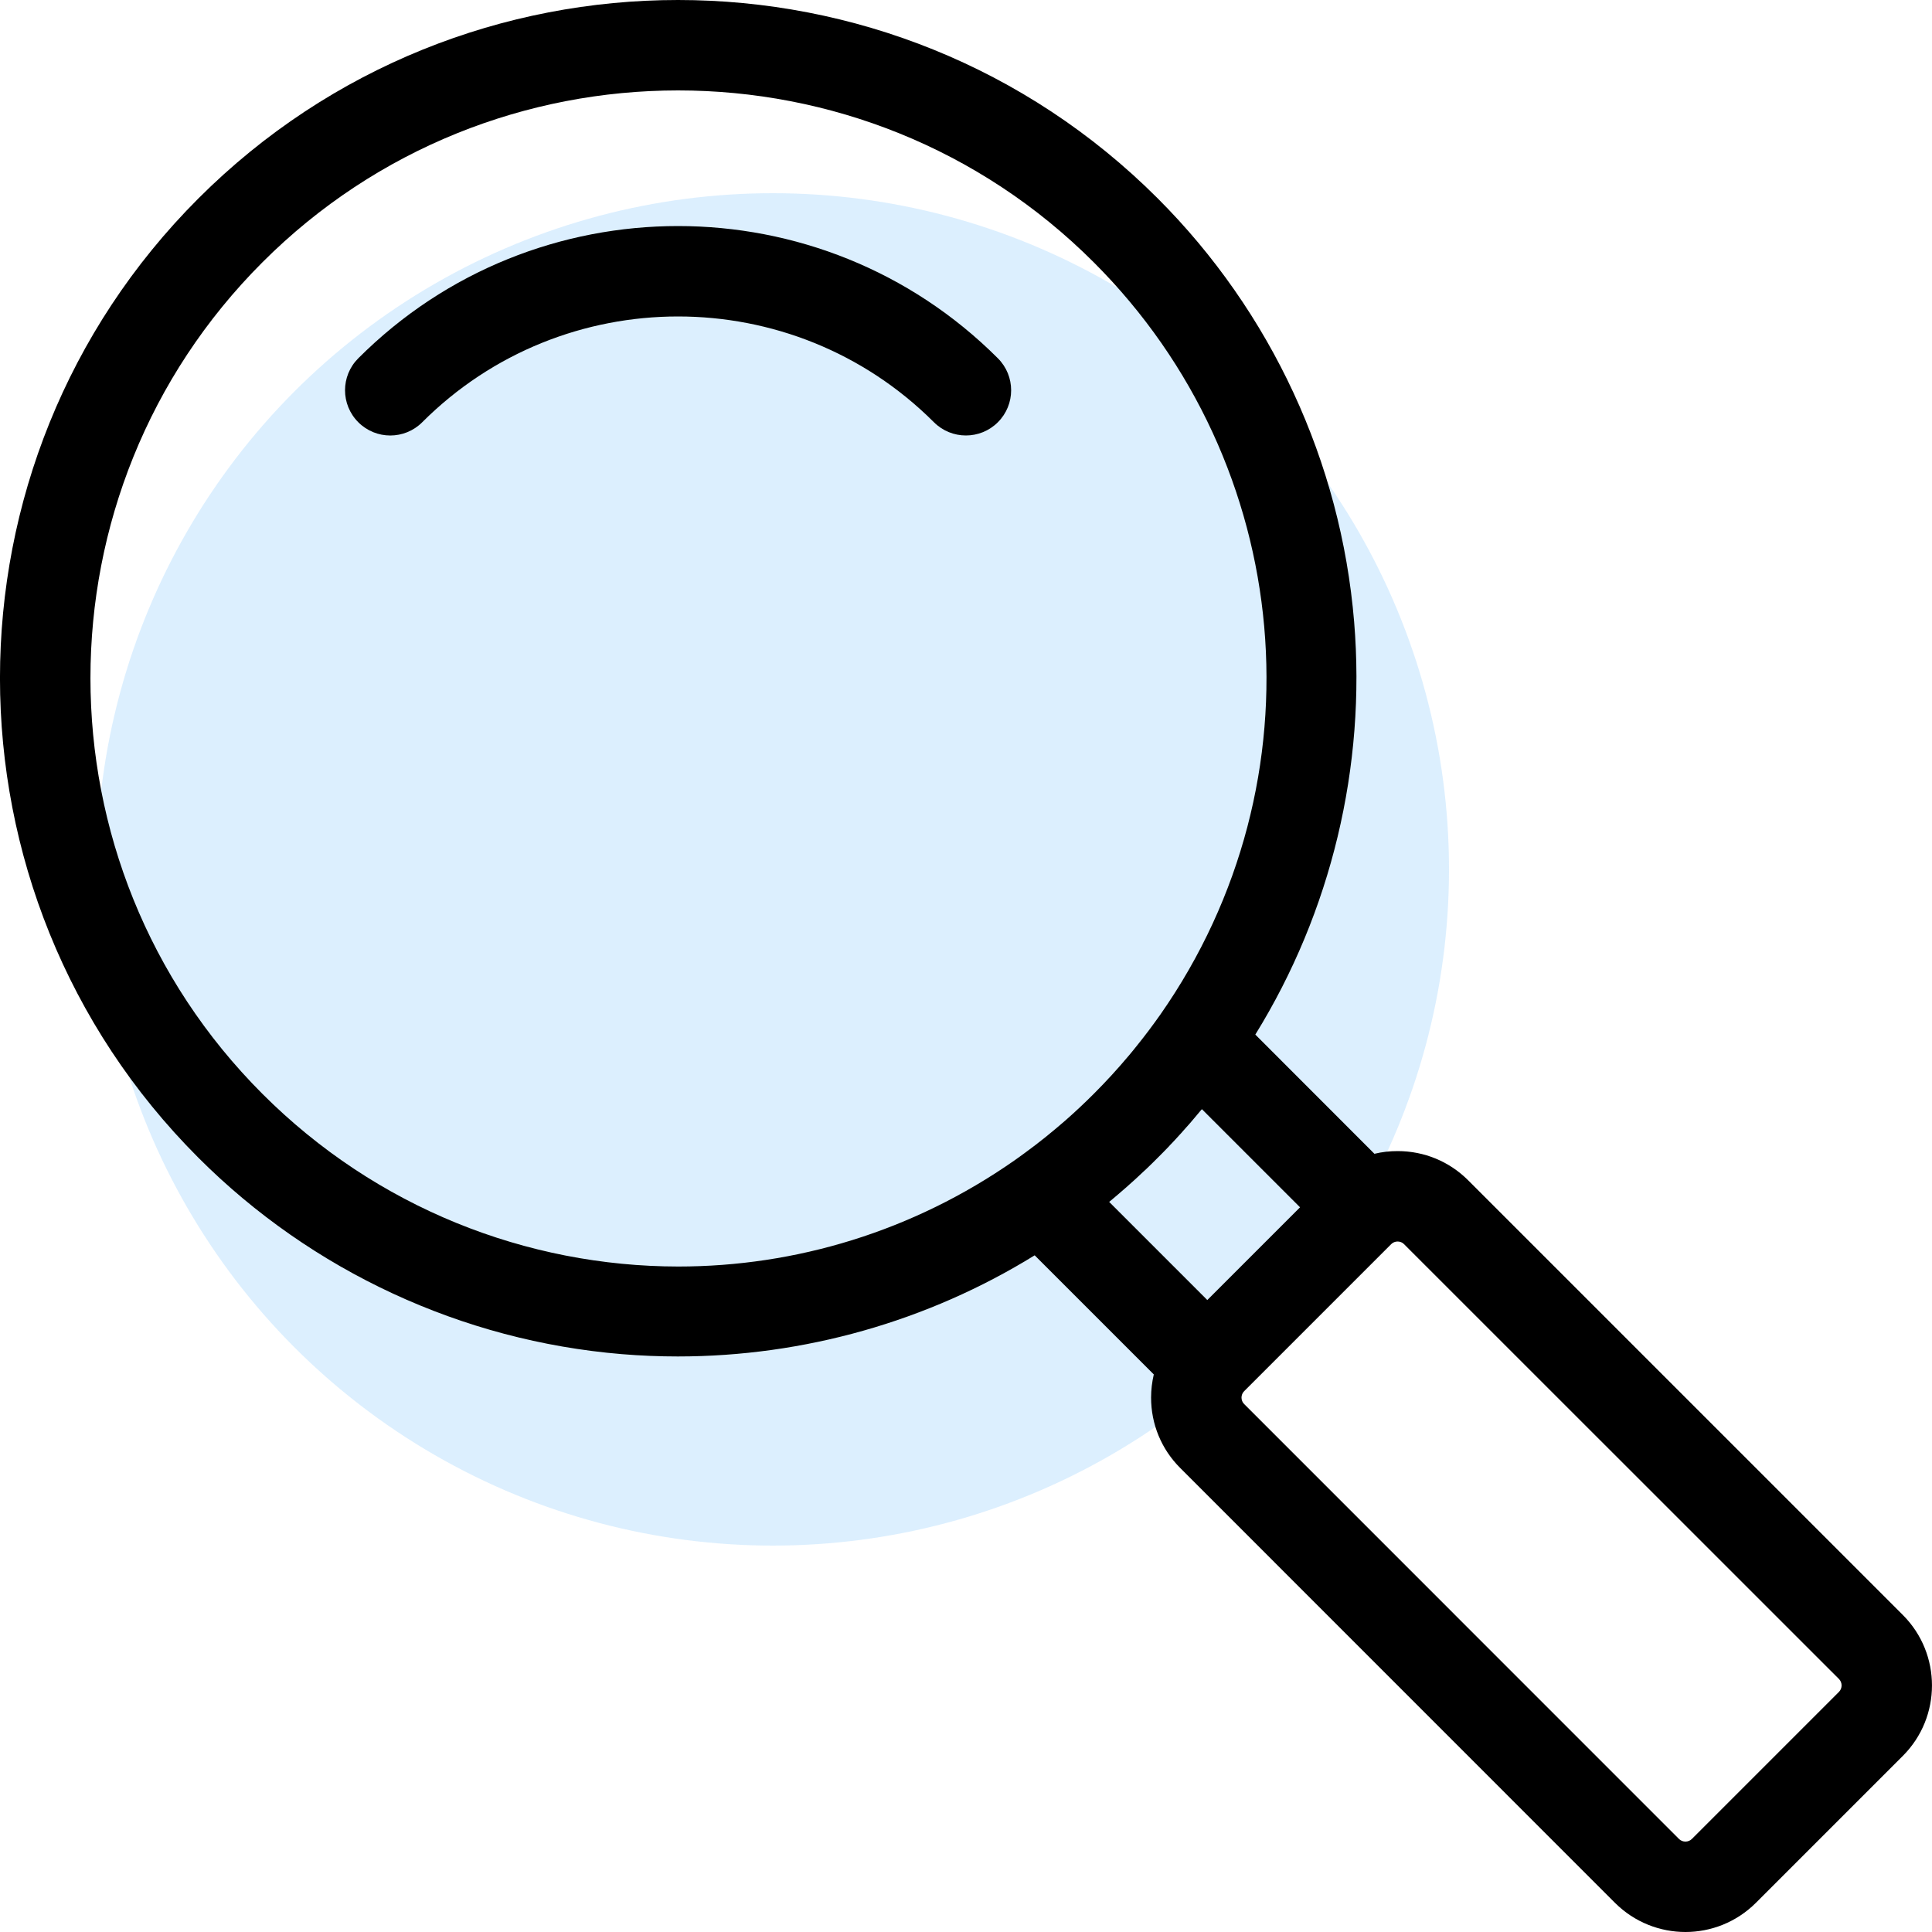
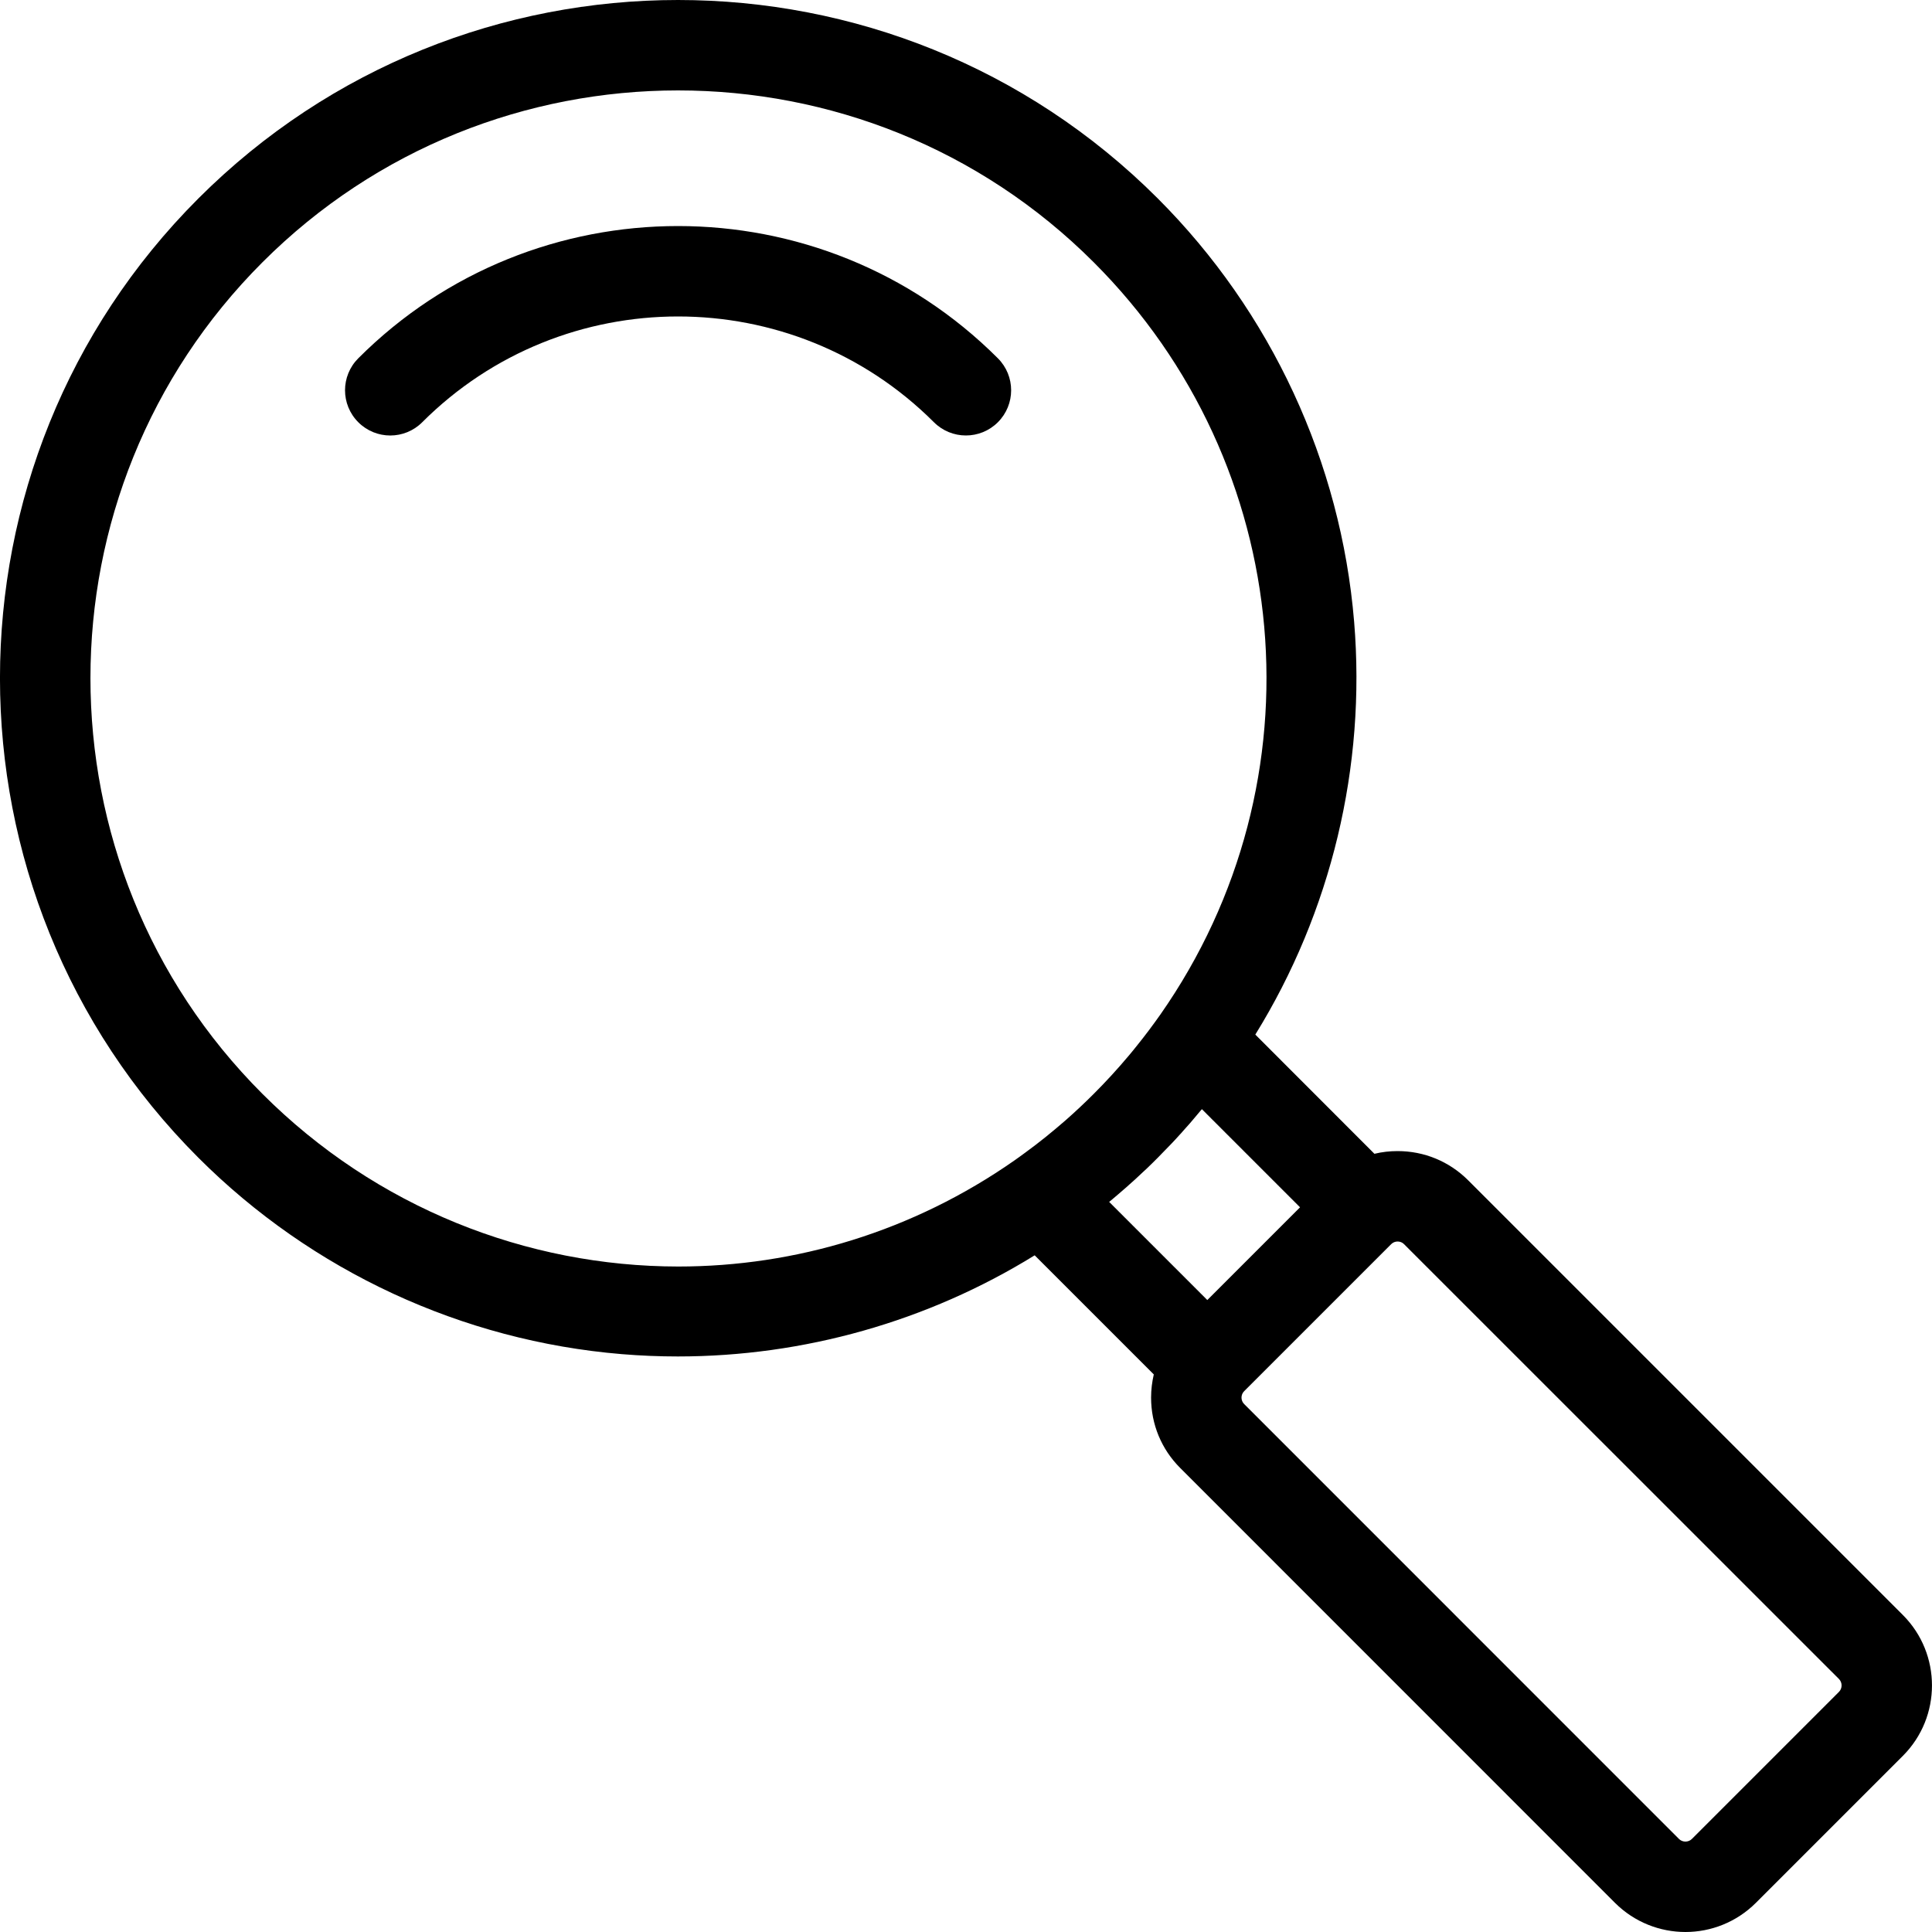
<svg xmlns="http://www.w3.org/2000/svg" width="20" height="20" viewBox="0 0 20 20" fill="none">
-   <circle cx="8" cy="9" r="7" fill="#1998FA" fill-opacity="0.15" />
-   <path d="M7.019 0C5.221 -5.8054e-06 3.423 0.685 2.054 2.054C-0.685 4.792 -0.685 9.247 2.054 11.985C3.228 13.159 4.785 13.881 6.437 14.018C6.631 14.034 6.824 14.042 7.017 14.042C8.321 14.042 9.604 13.679 10.711 12.995L11.944 14.228C11.926 14.306 11.916 14.386 11.916 14.468C11.916 14.744 12.023 15.002 12.217 15.196L16.719 19.699C16.92 19.899 17.184 20 17.448 20C17.711 20 17.975 19.899 18.176 19.699L19.699 18.176C20.1 17.774 20.1 17.121 19.699 16.719L15.197 12.217C15.002 12.023 14.744 11.916 14.468 11.916C14.386 11.916 14.306 11.925 14.228 11.944L12.995 10.71C13.78 9.44 14.142 7.938 14.018 6.437C13.881 4.785 13.159 3.228 11.985 2.054C10.616 0.685 8.818 5.8523e-06 7.019 0ZM7.019 0.936C8.578 0.936 10.137 1.529 11.323 2.716C13.416 4.808 13.705 8.084 12.011 10.504C11.934 10.613 11.854 10.72 11.77 10.824C11.742 10.859 11.714 10.894 11.685 10.928C11.57 11.065 11.449 11.197 11.323 11.323C11.228 11.418 11.13 11.51 11.03 11.598C10.996 11.627 10.962 11.657 10.928 11.685C10.859 11.743 10.79 11.799 10.719 11.853C10.684 11.88 10.648 11.907 10.612 11.933C10.576 11.96 10.54 11.985 10.504 12.011C9.449 12.749 8.233 13.111 7.022 13.111C5.454 13.11 3.896 12.504 2.716 11.323C0.343 8.95 0.343 5.089 2.716 2.716C3.902 1.529 5.461 0.936 7.019 0.936ZM7.019 2.34C5.82 2.34 4.621 2.796 3.709 3.709C3.526 3.892 3.526 4.188 3.709 4.371C3.892 4.554 4.188 4.554 4.371 4.371C5.831 2.911 8.207 2.911 9.668 4.371C9.759 4.462 9.879 4.508 9.999 4.508C10.119 4.508 10.239 4.462 10.33 4.371C10.513 4.188 10.513 3.892 10.33 3.709C9.417 2.796 8.218 2.34 7.019 2.34ZM12.442 11.482L13.458 12.498L12.498 13.458L11.482 12.442C11.489 12.436 11.497 12.43 11.504 12.424C11.528 12.403 11.552 12.383 11.576 12.363C11.594 12.348 11.611 12.333 11.628 12.318C11.652 12.298 11.675 12.277 11.697 12.257C11.716 12.24 11.734 12.224 11.752 12.208C11.778 12.184 11.805 12.159 11.831 12.134C11.843 12.123 11.855 12.111 11.868 12.1C11.907 12.062 11.947 12.024 11.985 11.985C12.024 11.947 12.062 11.907 12.1 11.868C12.108 11.858 12.117 11.849 12.126 11.84C12.155 11.809 12.184 11.779 12.212 11.747C12.224 11.735 12.235 11.722 12.246 11.709C12.271 11.682 12.296 11.654 12.32 11.626C12.333 11.611 12.346 11.595 12.359 11.58C12.381 11.555 12.402 11.53 12.423 11.504C12.43 11.497 12.436 11.49 12.442 11.482ZM14.468 12.852C14.492 12.852 14.517 12.861 14.534 12.879L19.037 17.381C19.073 17.417 19.073 17.478 19.037 17.514L17.514 19.037C17.478 19.073 17.417 19.073 17.381 19.037L12.879 14.534C12.843 14.498 12.843 14.438 12.879 14.402L14.402 12.879C14.42 12.861 14.444 12.852 14.468 12.852Z" fill="black" />
+   <path d="M7.019 0C5.221 -5.8054e-06 3.423 0.685 2.054 2.054C-0.685 4.792 -0.685 9.247 2.054 11.985C3.228 13.159 4.785 13.881 6.437 14.018C6.631 14.034 6.824 14.042 7.017 14.042C8.321 14.042 9.604 13.679 10.711 12.995L11.944 14.228C11.926 14.306 11.916 14.386 11.916 14.468C11.916 14.744 12.023 15.002 12.217 15.196L16.719 19.699C16.92 19.899 17.184 20 17.448 20C17.711 20 17.975 19.899 18.176 19.699L19.699 18.176C20.1 17.774 20.1 17.121 19.699 16.719L15.197 12.217C15.002 12.023 14.744 11.916 14.468 11.916C14.386 11.916 14.306 11.925 14.228 11.944L12.995 10.71C13.78 9.44 14.142 7.938 14.018 6.437C13.881 4.785 13.159 3.228 11.985 2.054C10.616 0.685 8.818 5.8523e-06 7.019 0ZM7.019 0.936C8.578 0.936 10.137 1.529 11.323 2.716C13.416 4.808 13.705 8.084 12.011 10.504C11.934 10.613 11.854 10.72 11.77 10.824C11.742 10.859 11.714 10.894 11.685 10.928C11.57 11.065 11.449 11.197 11.323 11.323C11.228 11.418 11.13 11.51 11.03 11.598C10.996 11.627 10.962 11.657 10.928 11.685C10.859 11.743 10.79 11.799 10.719 11.853C10.684 11.88 10.648 11.907 10.612 11.933C10.576 11.96 10.54 11.985 10.504 12.011C9.449 12.749 8.233 13.111 7.022 13.111C5.454 13.11 3.896 12.504 2.716 11.323C0.343 8.95 0.343 5.089 2.716 2.716C3.902 1.529 5.461 0.936 7.019 0.936ZM7.019 2.34C5.82 2.34 4.621 2.796 3.709 3.709C3.526 3.892 3.526 4.188 3.709 4.371C3.892 4.554 4.188 4.554 4.371 4.371C5.831 2.911 8.207 2.911 9.668 4.371C9.759 4.462 9.879 4.508 9.999 4.508C10.119 4.508 10.239 4.462 10.33 4.371C10.513 4.188 10.513 3.892 10.33 3.709C9.417 2.796 8.218 2.34 7.019 2.34ZM12.442 11.482L13.458 12.498L12.498 13.458L11.482 12.442C11.489 12.436 11.497 12.43 11.504 12.424C11.528 12.403 11.552 12.383 11.576 12.363C11.594 12.348 11.611 12.333 11.628 12.318C11.652 12.298 11.675 12.277 11.697 12.257C11.716 12.24 11.734 12.224 11.752 12.208C11.778 12.184 11.805 12.159 11.831 12.134C11.843 12.123 11.855 12.111 11.868 12.1C11.907 12.062 11.947 12.024 11.985 11.985C12.108 11.858 12.117 11.849 12.126 11.84C12.155 11.809 12.184 11.779 12.212 11.747C12.224 11.735 12.235 11.722 12.246 11.709C12.271 11.682 12.296 11.654 12.32 11.626C12.333 11.611 12.346 11.595 12.359 11.58C12.381 11.555 12.402 11.53 12.423 11.504C12.43 11.497 12.436 11.49 12.442 11.482ZM14.468 12.852C14.492 12.852 14.517 12.861 14.534 12.879L19.037 17.381C19.073 17.417 19.073 17.478 19.037 17.514L17.514 19.037C17.478 19.073 17.417 19.073 17.381 19.037L12.879 14.534C12.843 14.498 12.843 14.438 12.879 14.402L14.402 12.879C14.42 12.861 14.444 12.852 14.468 12.852Z" fill="black" />
</svg>